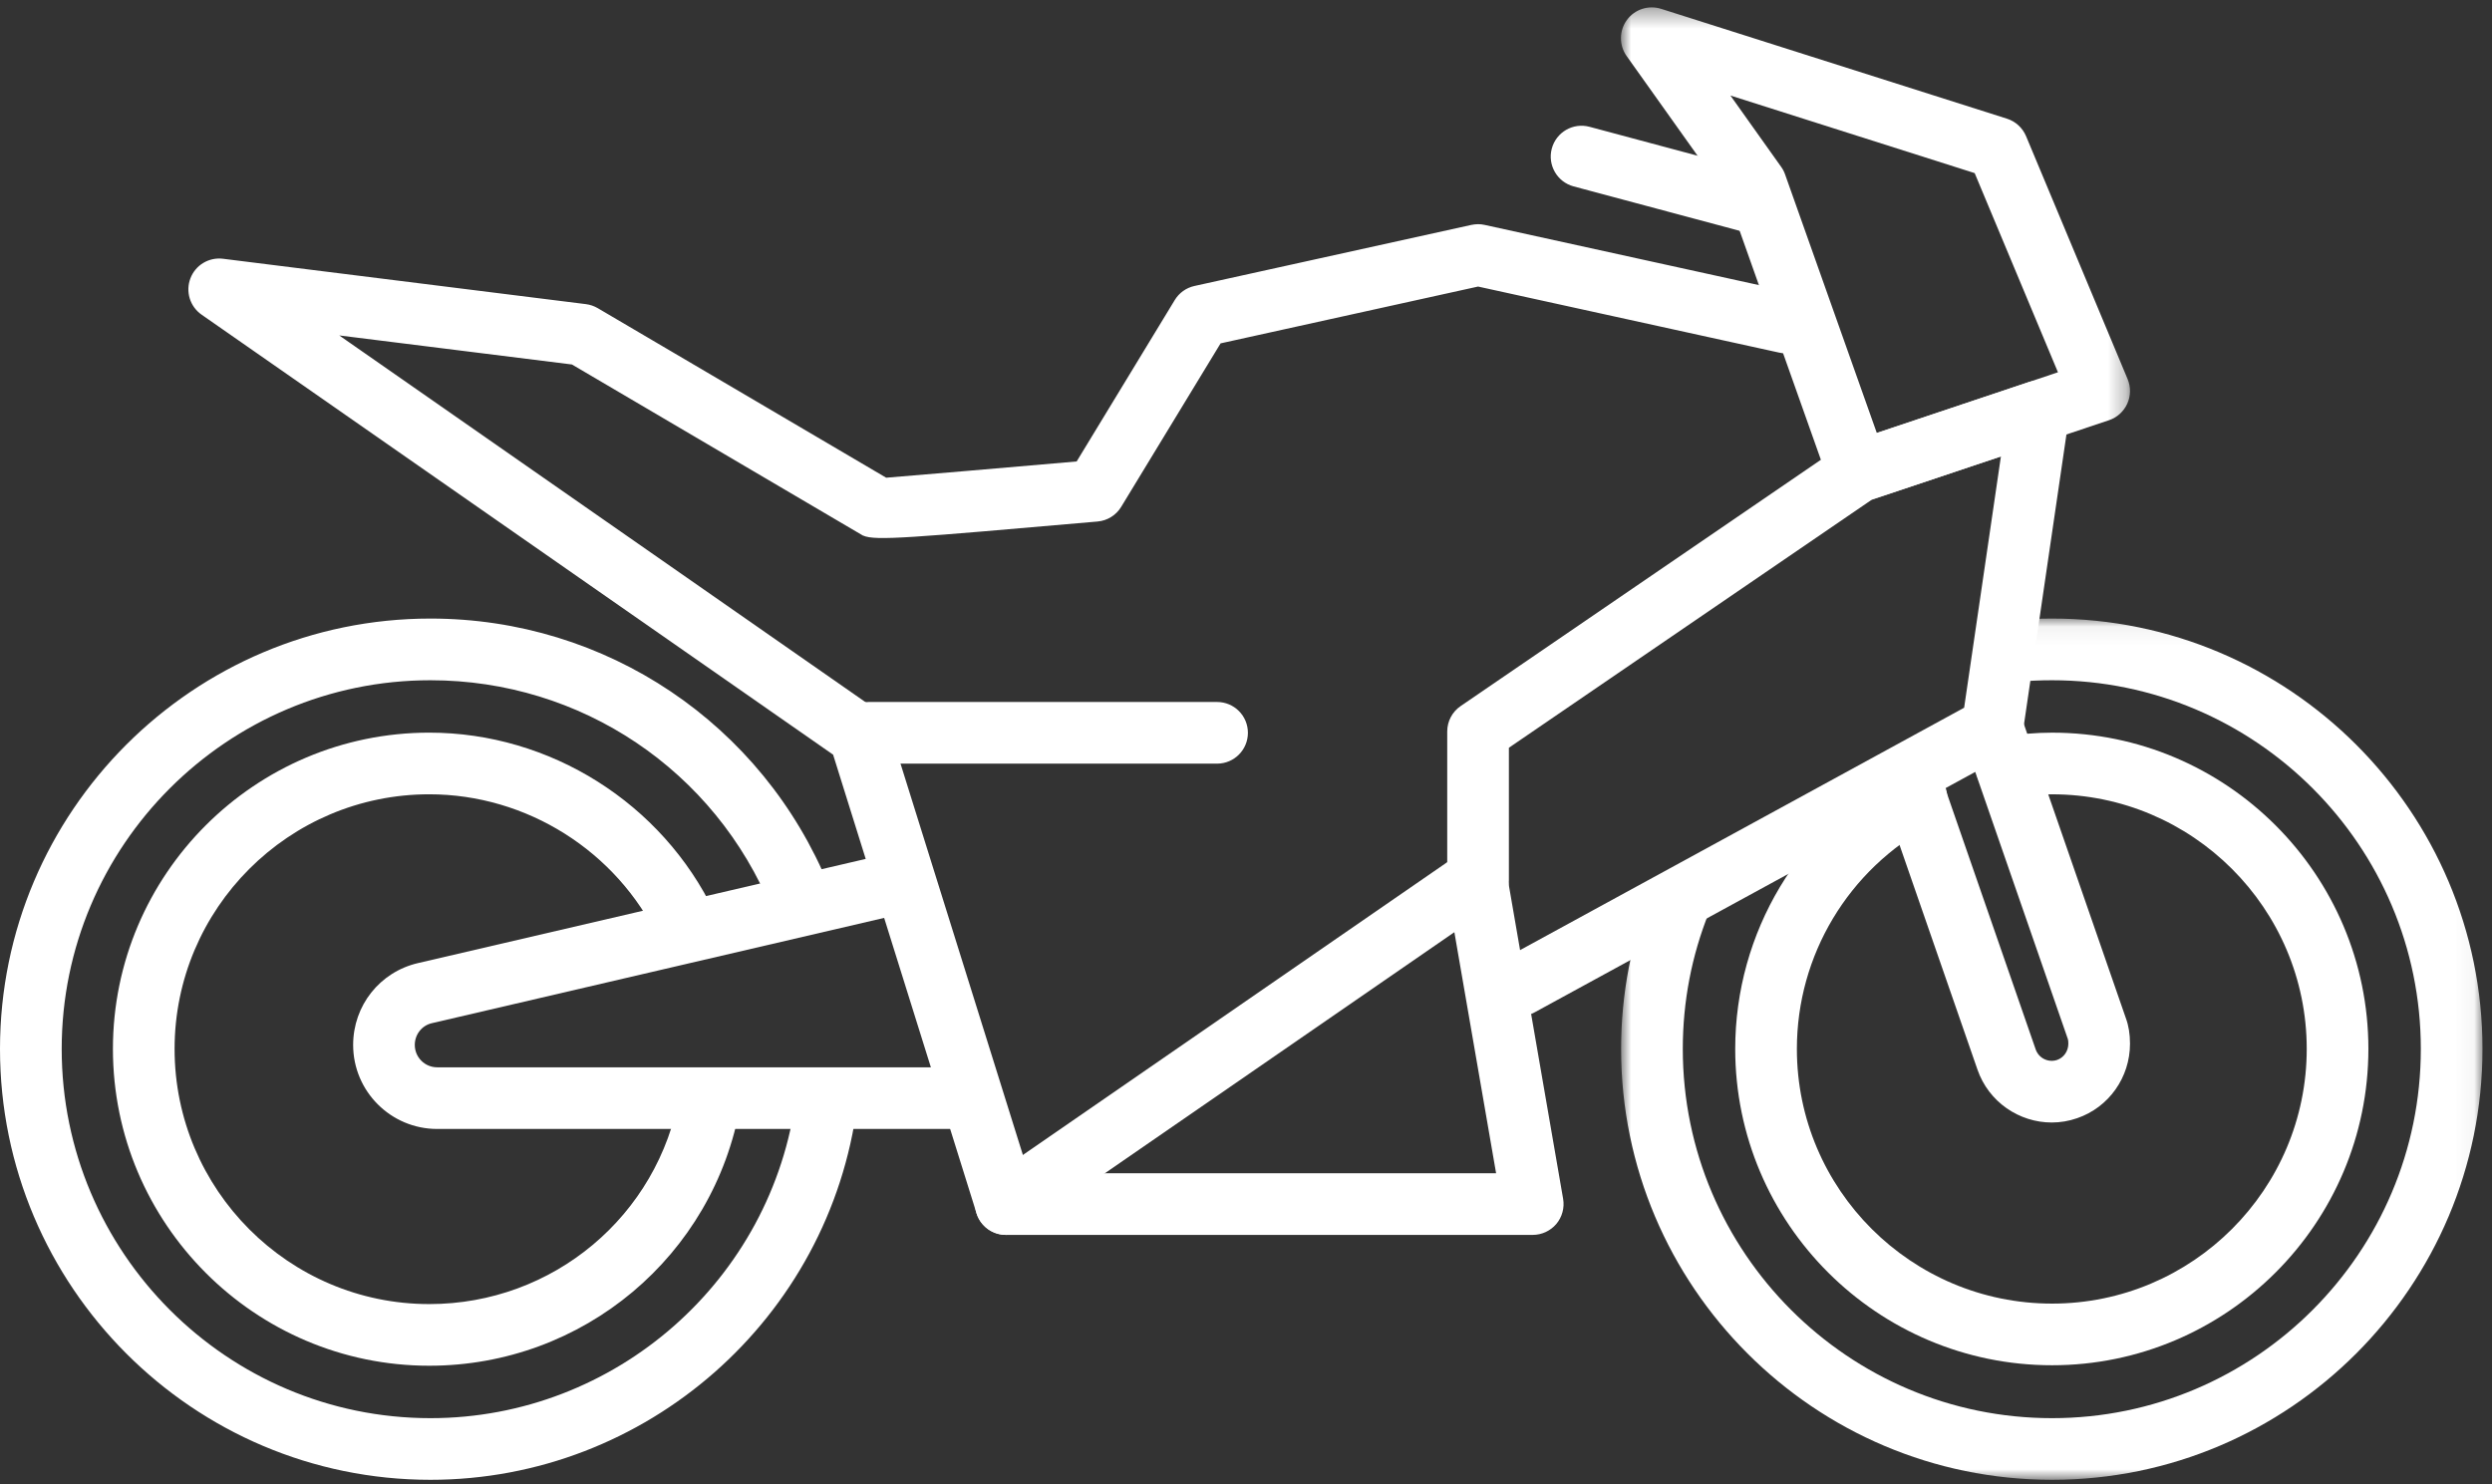
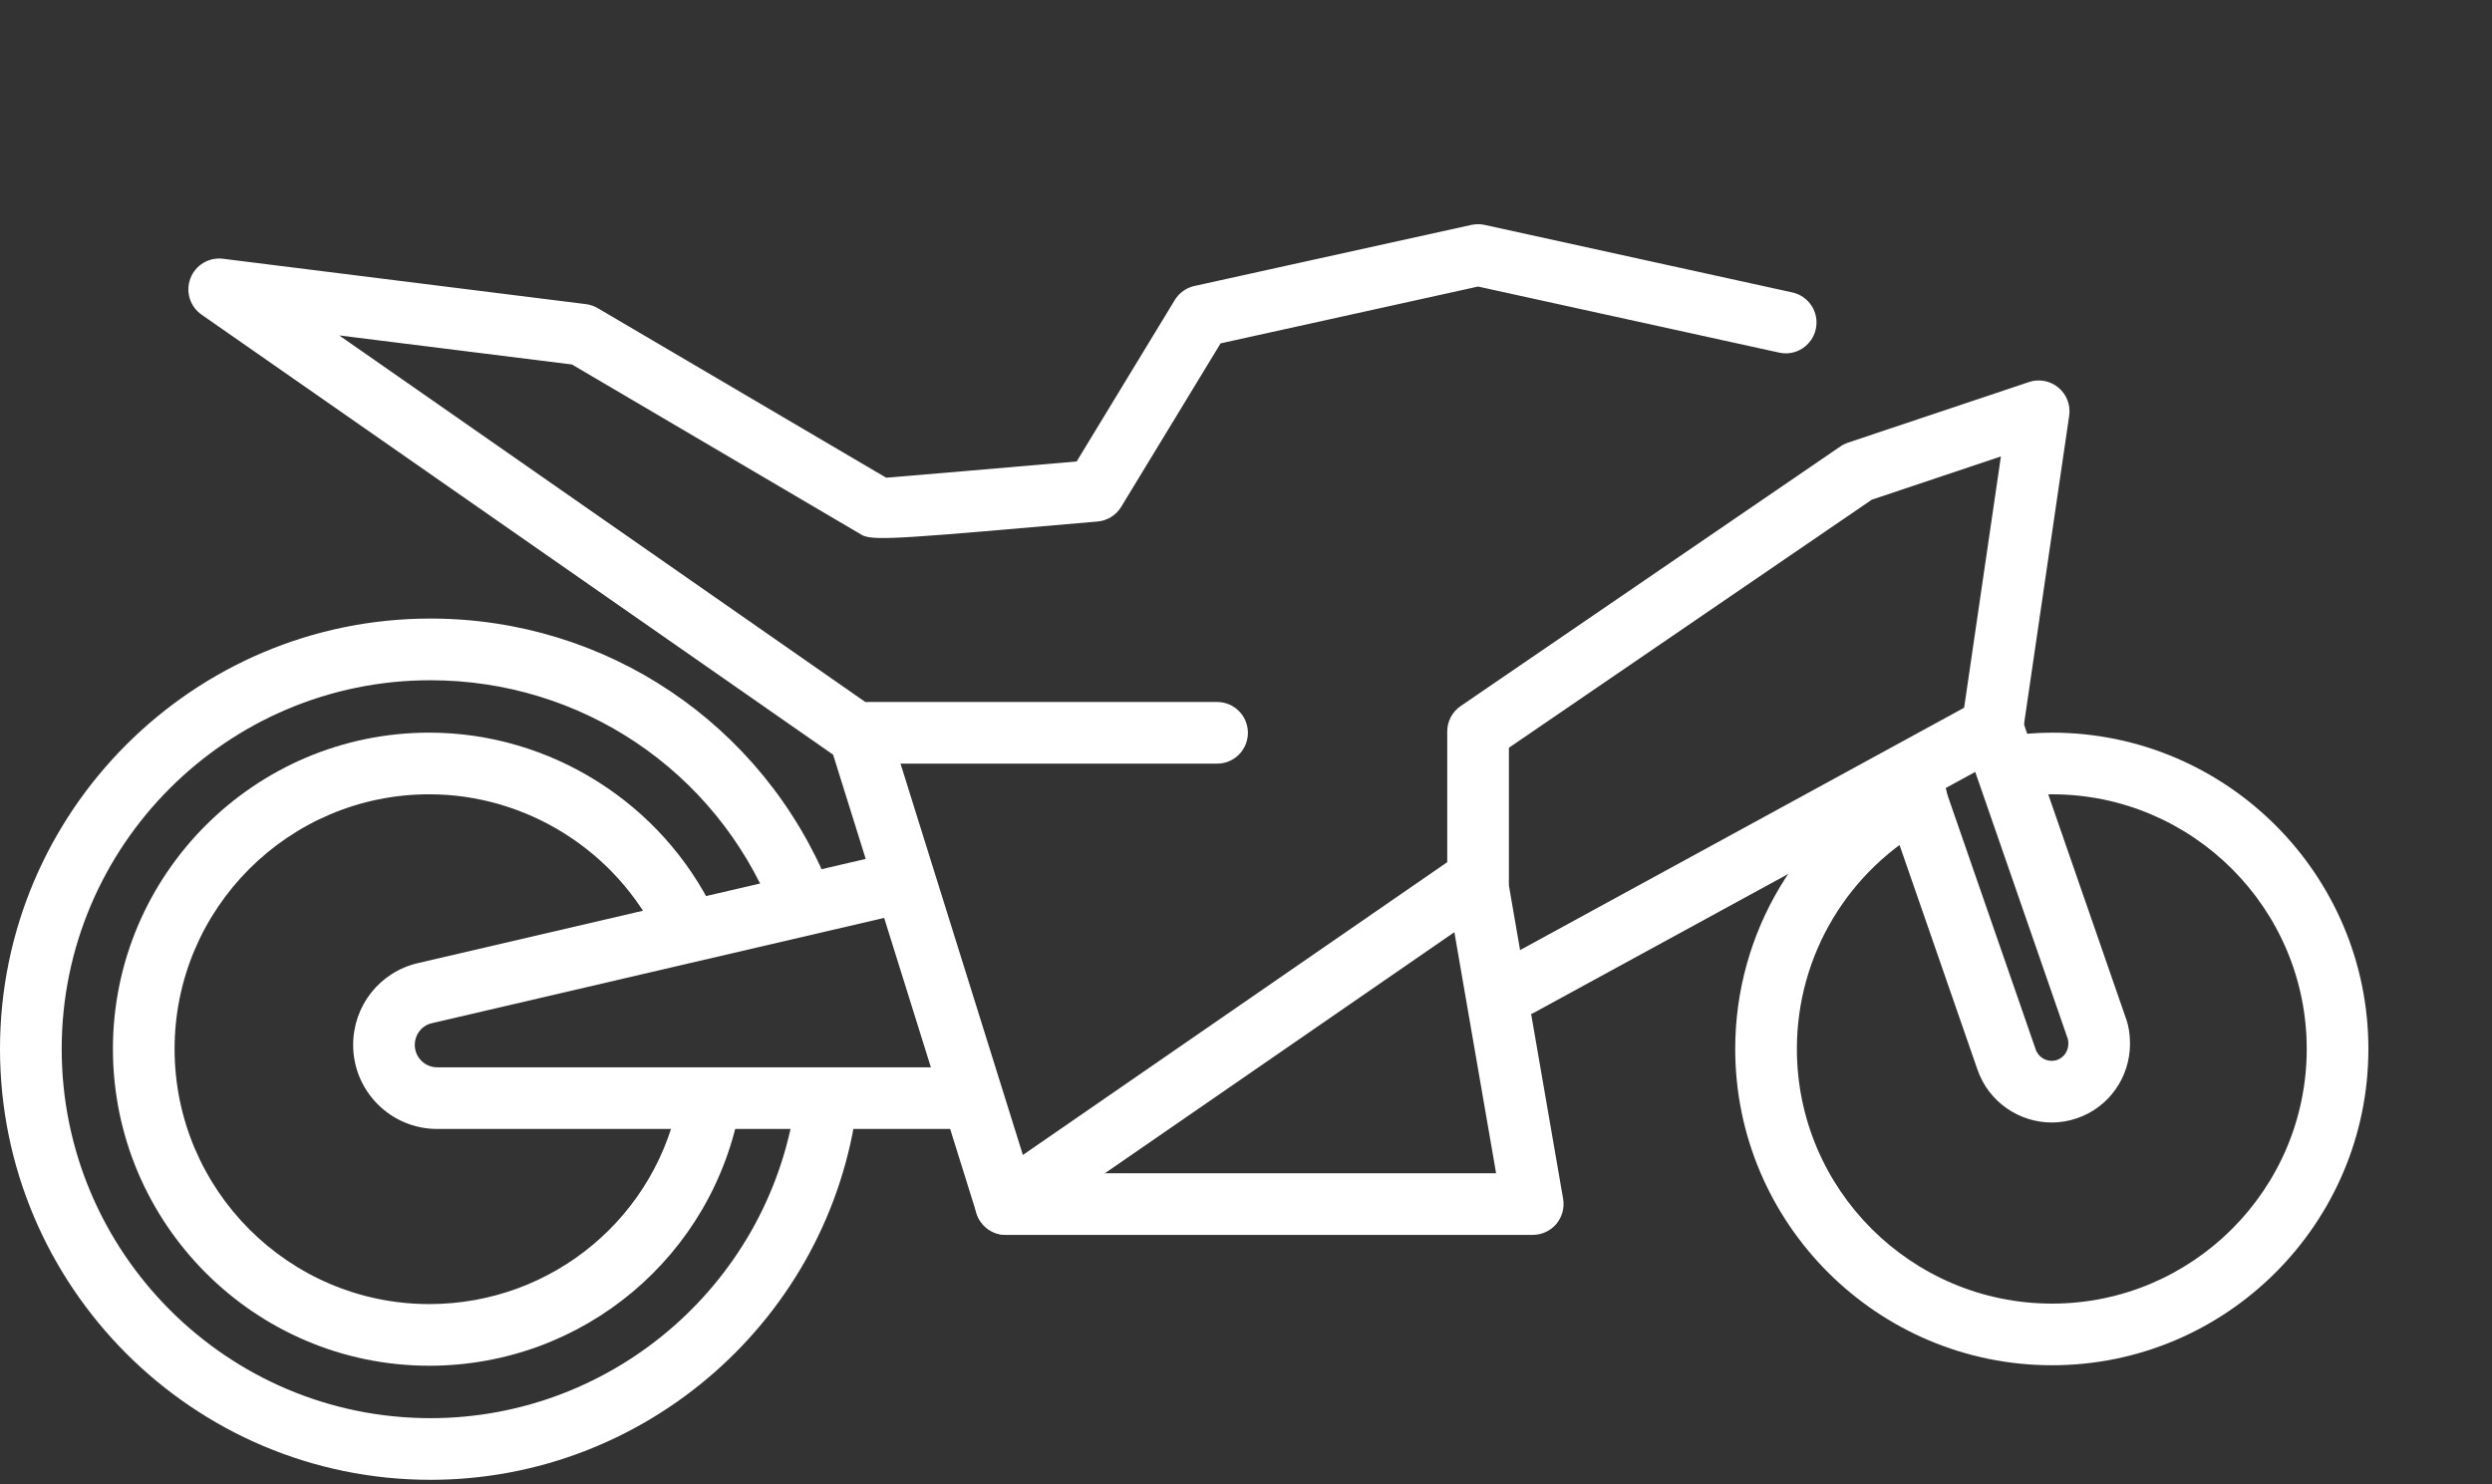
<svg xmlns="http://www.w3.org/2000/svg" xmlns:xlink="http://www.w3.org/1999/xlink" width="136px" height="81px" viewBox="0 0 136 81" version="1.1">
  <rect x="0" y="0" width="136" height="81" fill="#333333" stroke="none" />
  <title>motorcycle-icon</title>
  <desc>Created with Sketch.</desc>
  <defs>
-     <polygon id="path-1" points="28.719 0.351 0.936 0.351 0.936 27.384 28.719 27.384 28.719 0.351" />
-     <polygon id="path-3" points="24.45 47.07 47.955 47.07 47.955 0.06 0.945 0.06 0.945 47.07 24.45 47.07" />
    <polygon id="path-5" points="23.4 80.719 135.481 80.719 135.481 0.351 -2.79854536e-14 0.351 -2.79854536e-14 80.719 23.4 80.719 46.801 80.719 46.801 33.709 -0 33.709 -0 80.719 23.4 80.719" />
  </defs>
  <g id="Products---Adventure-Loans" stroke="none" stroke-width="1" fill="none" fill-rule="evenodd">
    <g id="Adventure-Product-Landing" transform="translate(-172, -835)">
      <g id="Group-23" transform="translate(0, 781)">
        <g id="motorcycle-icon" transform="translate(172, 54)">
          <g>
            <g id="Group-3" transform="translate(87.526, 0.053)">
              <mask id="mask-2" fill="white">
                <use xlink:href="#path-1" />
              </mask>
              <g id="Clip-2" />
-               <path d="M6.911,5.161 L9.675,9.048 C9.767,9.173 9.839,9.312 9.892,9.461 L14.9,23.579 L24.786,20.267 L20.241,9.396 L6.911,5.161 Z M13.867,27.384 C13.172,27.384 12.526,26.951 12.281,26.262 L6.798,10.807 L1.248,3.008 C0.828,2.419 0.833,1.626 1.258,1.042 C1.684,0.455 2.438,0.21 3.128,0.429 L22.003,6.425 C22.474,6.574 22.854,6.925 23.046,7.38 L28.588,20.64 C28.769,21.072 28.761,21.558 28.569,21.983 C28.374,22.409 28.014,22.736 27.569,22.885 L14.4,27.295 C14.223,27.355 14.045,27.384 13.867,27.384 L13.867,27.384 Z" id="Fill-1" fill="#FFFFFF" mask="url(#mask-2)" />
            </g>
            <path d="M83.649,67.405 L54.898,67.405 C54.163,67.405 53.511,66.927 53.293,66.225 L45.467,41.193 L11,17.174 C10.366,16.732 10.116,15.915 10.392,15.192 C10.669,14.468 11.399,14.028 12.173,14.124 L31.973,16.6 C32.202,16.629 32.42,16.703 32.62,16.819 L48.363,26.075 C49.918,25.952 54.937,25.519 58.758,25.188 L64.111,16.379 C64.349,15.987 64.738,15.708 65.185,15.61 L80.301,12.276 C80.539,12.226 80.786,12.221 81.024,12.276 L97.813,15.961 C98.721,16.158 99.296,17.057 99.096,17.963 C98.897,18.869 98.007,19.453 97.092,19.246 L80.666,15.641 L66.613,18.742 L61.19,27.663 C60.914,28.122 60.433,28.42 59.9,28.466 C49.646,29.36 47.772,29.529 47.108,29.235 L47.106,29.24 L47.06,29.211 C47.034,29.199 47.01,29.185 46.988,29.17 L31.214,19.895 L18.514,18.309 L47.863,38.763 C48.168,38.974 48.397,39.284 48.507,39.64 L56.136,64.04 L81.649,64.04 L79.005,48.761 C78.847,47.846 79.462,46.976 80.378,46.817 C81.286,46.663 82.163,47.271 82.322,48.187 L85.307,65.437 C85.391,65.925 85.254,66.427 84.937,66.807 C84.615,67.184 84.146,67.405 83.649,67.405" id="Fill-4" fill="#FFFFFF" />
            <path d="M52.282,61.622 L23.858,61.622 C21.328,61.622 19.273,59.565 19.273,57.036 C19.273,54.892 20.724,53.056 22.806,52.57 L48.689,46.547 C49.59,46.326 50.497,46.901 50.708,47.804 C50.92,48.708 50.357,49.614 49.451,49.823 L23.568,55.849 C23.02,55.976 22.637,56.467 22.637,57.036 C22.637,57.709 23.183,58.257 23.858,58.257 L52.282,58.257 C53.212,58.257 53.965,59.009 53.965,59.94 C53.965,60.87 53.212,61.622 52.282,61.622" id="Fill-6" fill="#FFFFFF" />
            <path d="M111.973,61.27 C110.199,61.27 108.531,60.155 107.919,58.381 L102.568,42.955 C102.265,42.078 102.729,41.119 103.609,40.816 C104.489,40.508 105.445,40.977 105.748,41.852 L111.096,57.278 C111.264,57.761 111.783,58.016 112.266,57.855 C112.634,57.727 112.879,57.371 112.879,56.968 C112.879,56.848 112.87,56.763 112.851,56.711 L107.147,40.256 C106.842,39.379 107.306,38.42 108.183,38.117 C109.065,37.812 110.022,38.276 110.324,39.153 L116.021,55.583 C116.17,55.987 116.244,56.446 116.244,56.968 C116.244,58.811 115.086,60.443 113.362,61.034 C112.903,61.195 112.435,61.27 111.973,61.27" id="Fill-8" fill="#FFFFFF" />
            <g id="Group-12" transform="translate(87.526, 33.703)">
              <mask id="mask-4" fill="white">
                <use xlink:href="#path-3" />
              </mask>
              <g id="Clip-11" />
              <path d="M24.463,47.07 C11.497,47.07 0.945,36.519 0.945,23.552 C0.945,20.55 1.508,17.625 2.616,14.856 C2.959,13.993 3.945,13.575 4.8,13.919 C5.663,14.265 6.084,15.243 5.738,16.106 C4.791,18.473 4.312,20.98 4.312,23.552 C4.312,34.663 13.352,43.705 24.463,43.705 C35.56,43.705 44.59,34.663 44.59,23.552 C44.59,12.455 35.56,3.427 24.463,3.427 C23.817,3.427 23.182,3.456 22.555,3.511 C21.632,3.581 20.81,2.915 20.726,1.99 C20.642,1.065 21.322,0.245 22.247,0.161 C22.976,0.094 23.714,0.06 24.463,0.06 C37.416,0.06 47.955,10.599 47.955,23.552 C47.955,36.519 37.416,47.07 24.463,47.07" id="Fill-10" fill="#FFFFFF" mask="url(#mask-4)" />
            </g>
            <path d="M111.99,74.52 C102.455,74.52 94.699,66.773 94.699,57.253 C94.699,50.901 98.184,45.082 103.794,42.068 C104.611,41.628 105.63,41.935 106.072,42.755 C106.512,43.572 106.205,44.591 105.385,45.031 C100.871,47.459 98.064,52.141 98.064,57.253 C98.064,64.92 104.311,71.155 111.99,71.155 C119.652,71.155 125.889,64.92 125.889,57.253 C125.889,49.591 119.652,43.356 111.99,43.356 C111.295,43.356 110.553,43.418 109.781,43.543 C108.875,43.697 108,43.07 107.853,42.149 C107.707,41.234 108.329,40.368 109.247,40.222 C110.194,40.068 111.117,39.991 111.99,39.991 C121.508,39.991 129.254,47.735 129.254,57.253 C129.254,66.773 121.508,74.52 111.99,74.52" id="Fill-13" fill="#FFFFFF" />
            <path d="M23.427,74.546 C13.909,74.546 6.163,66.787 6.163,57.255 C6.163,47.734 13.909,39.99 23.427,39.99 C30.025,39.99 36.132,43.838 38.985,49.789 C39.387,50.626 39.033,51.633 38.194,52.034 C37.358,52.433 36.351,52.082 35.95,51.243 C33.652,46.453 28.739,43.355 23.427,43.355 C15.762,43.355 9.528,49.59 9.528,57.255 C9.528,64.934 15.762,71.181 23.427,71.181 C30.184,71.181 35.93,66.364 37.091,59.725 C37.25,58.81 38.125,58.204 39.038,58.36 C39.954,58.519 40.567,59.391 40.406,60.307 C38.961,68.558 31.82,74.546 23.427,74.546" id="Fill-15" fill="#FFFFFF" />
            <g id="Group-19" transform="translate(0, 0.053)">
              <mask id="mask-6" fill="white">
                <use xlink:href="#path-5" />
              </mask>
              <g id="Clip-18" />
            </g>
            <path d="M23.492,80.773 C10.539,80.773 -0,70.221 -0,57.254 C-0,44.302 10.539,33.763 23.492,33.763 C33.077,33.763 41.617,39.5 45.243,48.376 C45.597,49.234 45.183,50.217 44.323,50.57 C43.462,50.926 42.482,50.51 42.128,49.647 C39.021,42.043 31.704,37.13 23.492,37.13 C12.395,37.13 3.367,46.157 3.367,57.254 C3.367,68.366 12.395,77.408 23.492,77.408 C33.582,77.408 42.162,69.861 43.45,59.855 C43.568,58.932 44.402,58.271 45.332,58.398 C46.255,58.519 46.907,59.362 46.786,60.283 C45.284,71.964 35.269,80.773 23.492,80.773" id="Fill-17" fill="#FFFFFF" />
            <path d="M82.95,55.462 C82.357,55.462 81.777,55.145 81.472,54.585 C81.028,53.77 81.328,52.748 82.143,52.304 L107.192,38.63 L109.199,24.913 L102.15,27.276 L82.347,40.815 L82.347,48.066 C82.347,48.996 81.595,49.751 80.665,49.751 C79.734,49.751 78.982,48.996 78.982,48.066 L78.982,39.928 C78.982,39.373 79.256,38.851 79.715,38.539 L100.443,24.365 C100.573,24.276 100.712,24.209 100.859,24.159 L110.728,20.854 C111.278,20.666 111.889,20.782 112.34,21.159 C112.79,21.534 113.011,22.116 112.925,22.692 L110.398,39.95 C110.324,40.471 110.004,40.93 109.54,41.183 L83.756,55.255 C83.501,55.395 83.222,55.462 82.95,55.462" id="Fill-20" fill="#FFFFFF" />
            <path d="M54.899,67.405 C54.366,67.405 53.839,67.153 53.512,66.677 C52.986,65.913 53.178,64.865 53.943,64.339 L78.98,47.062 C79.742,46.536 80.795,46.73 81.319,47.492 C81.847,48.257 81.655,49.305 80.891,49.833 L55.853,67.107 C55.563,67.309 55.229,67.405 54.899,67.405" id="Fill-22" fill="#FFFFFF" />
            <path d="M66.422,41.682 L47.403,41.682 C46.473,41.682 45.72,40.929 45.72,39.999 C45.72,39.069 46.473,38.317 47.403,38.317 L66.422,38.317 C67.352,38.317 68.104,39.069 68.104,39.999 C68.104,40.929 67.352,41.682 66.422,41.682" id="Fill-24" fill="#FFFFFF" />
-             <path d="M95.963,12.813 C95.819,12.813 95.672,12.793 95.526,12.755 L85.878,10.174 C84.982,9.933 84.448,9.01 84.688,8.111 C84.929,7.215 85.844,6.679 86.751,6.922 L96.398,9.505 C97.295,9.746 97.828,10.666 97.588,11.565 C97.386,12.315 96.706,12.813 95.963,12.813" id="Fill-26" fill="#FFFFFF" />
          </g>
        </g>
      </g>
    </g>
  </g>
</svg>